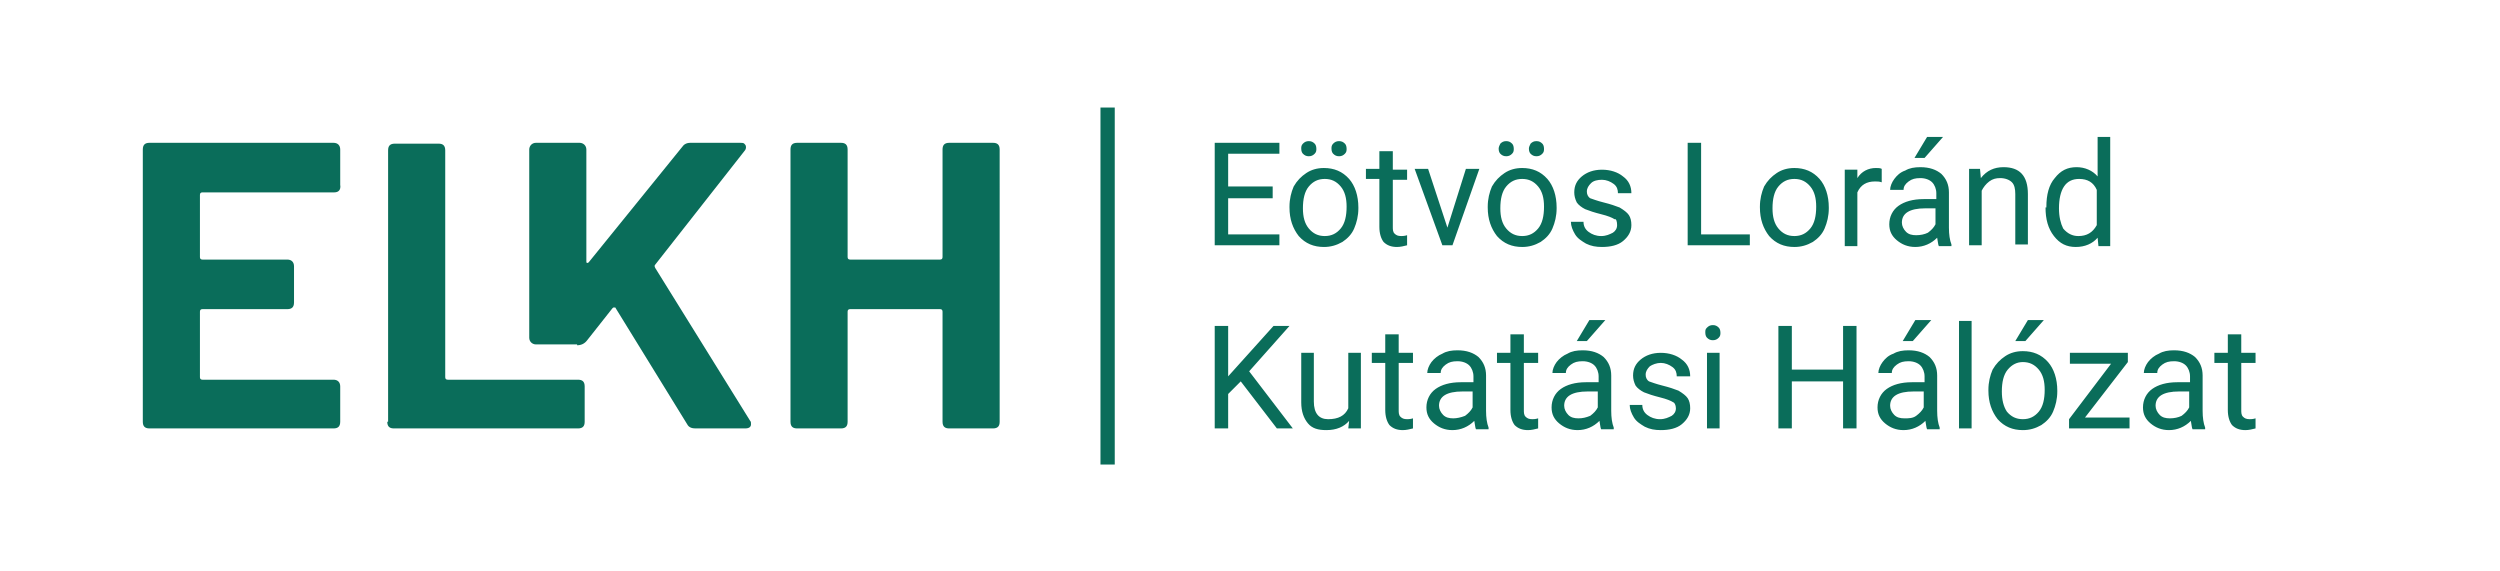
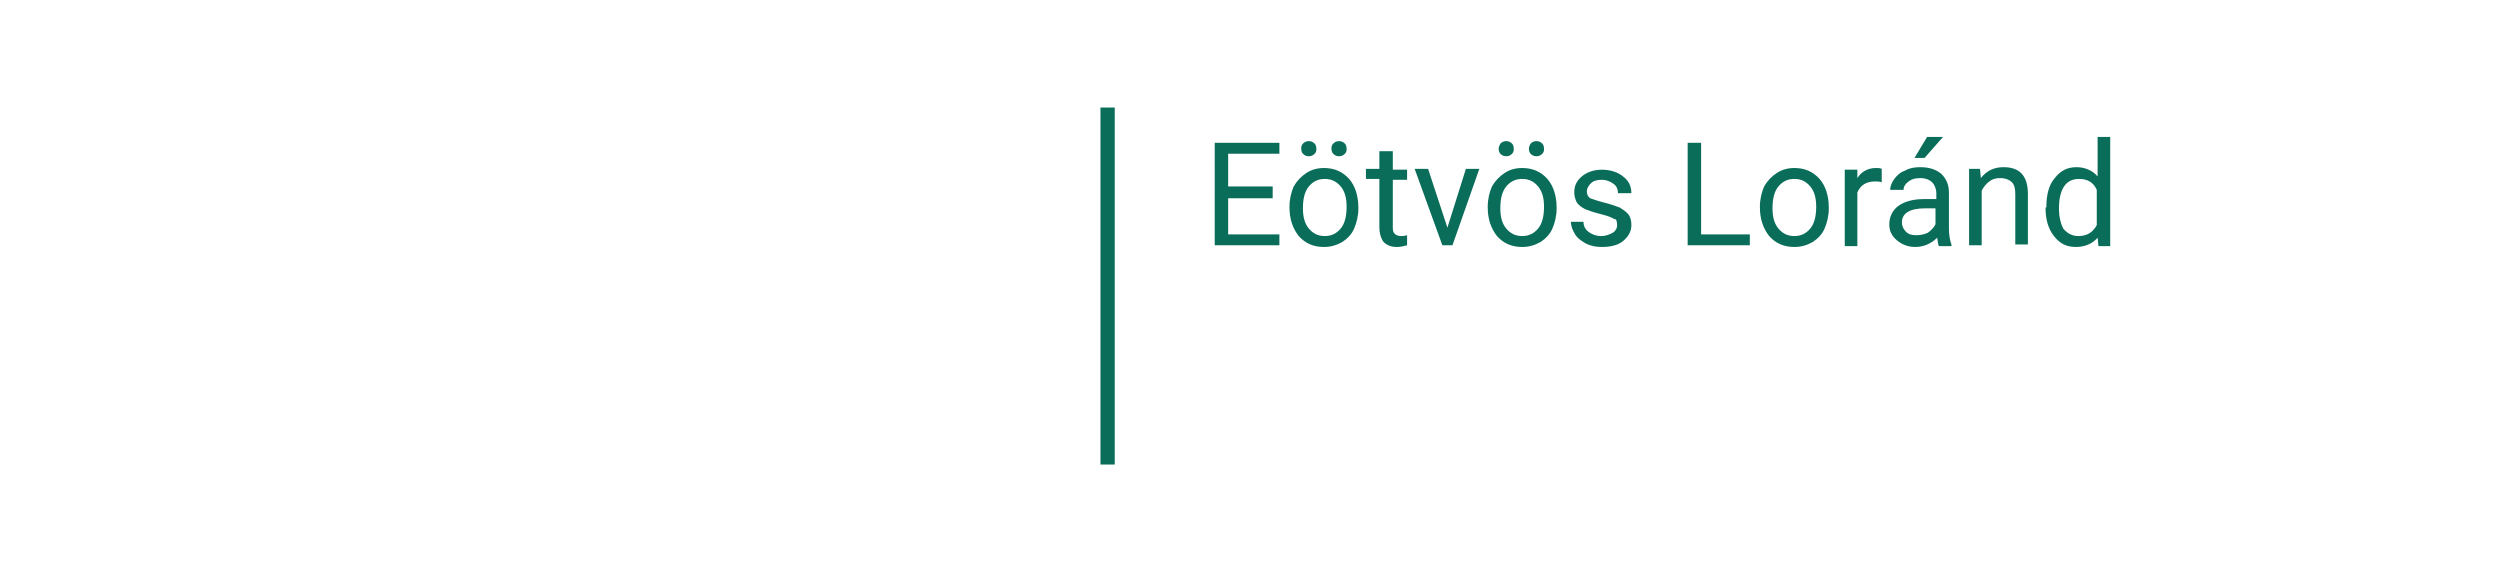
<svg xmlns="http://www.w3.org/2000/svg" xmlns:xlink="http://www.w3.org/1999/xlink" version="1.1" id="ELKH_horizontal_logo" x="0px" y="0px" viewBox="0 0 297.6 68" style="enable-background:new 0 0 297.6 68;" xml:space="preserve">
  <style type="text/css">
	.st0{clip-path:url(#SVGID_2_);fill:#0A6D5A;}
</style>
  <g>
    <defs>
      <rect id="SVGID_1_" x="17" y="12.8" width="263.6" height="42.5" />
    </defs>
    <clipPath id="SVGID_2_">
      <use xlink:href="#SVGID_1_" style="overflow:visible;" />
    </clipPath>
-     <path class="st0" d="M147.7,45.4l-1.5,1.5V51h-1.6V38.8h1.6v6l5.4-6h1.9l-4.8,5.4l5.2,6.8H152L147.7,45.4z M160.5,51h1.5V42h-1.5   v6.6c-0.4,0.9-1.2,1.3-2.4,1.3c-1.1,0-1.7-0.7-1.7-2.1V42h-1.5v5.9c0,1.1,0.3,1.9,0.8,2.5c0.5,0.6,1.2,0.8,2.2,0.8   c1.2,0,2.1-0.4,2.7-1.1L160.5,51z M164.9,39.8V42h-1.6v1.2h1.6v5.6c0,0.8,0.2,1.4,0.5,1.8c0.4,0.4,0.9,0.6,1.6,0.6   c0.4,0,0.8-0.1,1.2-0.2v-1.2c-0.3,0.1-0.6,0.1-0.7,0.1c-0.4,0-0.6-0.1-0.8-0.3c-0.2-0.2-0.2-0.5-0.2-0.8v-5.6h1.7V42h-1.7v-2.2   H164.9z M177.2,51v-0.1c-0.2-0.5-0.3-1.2-0.3-2v-4.2c0-0.9-0.3-1.6-0.9-2.2c-0.6-0.5-1.4-0.8-2.5-0.8c-0.7,0-1.3,0.1-1.8,0.4   c-0.5,0.2-1,0.6-1.3,1c-0.3,0.4-0.5,0.9-0.5,1.3h1.6c0-0.4,0.2-0.7,0.6-1c0.4-0.3,0.8-0.4,1.4-0.4c0.6,0,1.1,0.2,1.4,0.5   c0.3,0.3,0.5,0.8,0.5,1.3v0.7h-1.5c-1.3,0-2.3,0.3-3,0.8c-0.7,0.5-1.1,1.3-1.1,2.2c0,0.8,0.3,1.4,0.9,1.9c0.6,0.5,1.3,0.8,2.2,0.8   c1,0,1.9-0.4,2.6-1.1c0.1,0.5,0.1,0.8,0.2,1H177.2z M173,49.8c-0.5,0-0.9-0.1-1.2-0.4c-0.3-0.3-0.5-0.7-0.5-1.1   c0-1.1,0.9-1.7,2.8-1.7h1.2v1.9c-0.2,0.4-0.5,0.7-0.9,1C173.9,49.7,173.4,49.8,173,49.8 M179.8,39.8V42h-1.6v1.2h1.6v5.6   c0,0.8,0.2,1.4,0.5,1.8c0.4,0.4,0.9,0.6,1.6,0.6c0.4,0,0.8-0.1,1.2-0.2v-1.2c-0.3,0.1-0.6,0.1-0.7,0.1c-0.4,0-0.6-0.1-0.8-0.3   c-0.2-0.2-0.2-0.5-0.2-0.8v-5.6h1.7V42h-1.7v-2.2H179.8z M192.1,51v-0.1c-0.2-0.5-0.3-1.2-0.3-2v-4.2c0-0.9-0.3-1.6-0.9-2.2   c-0.6-0.5-1.4-0.8-2.5-0.8c-0.7,0-1.3,0.1-1.8,0.4c-0.5,0.2-1,0.6-1.3,1c-0.3,0.4-0.5,0.9-0.5,1.3h1.6c0-0.4,0.2-0.7,0.6-1   c0.4-0.3,0.8-0.4,1.4-0.4c0.6,0,1.1,0.2,1.4,0.5c0.3,0.3,0.5,0.8,0.5,1.3v0.7h-1.5c-1.3,0-2.3,0.3-3,0.8c-0.7,0.5-1.1,1.3-1.1,2.2   c0,0.8,0.3,1.4,0.9,1.9c0.6,0.5,1.3,0.8,2.2,0.8c1,0,1.9-0.4,2.6-1.1c0.1,0.5,0.1,0.8,0.2,1H192.1z M187.9,49.8   c-0.5,0-0.9-0.1-1.2-0.4c-0.3-0.3-0.5-0.7-0.5-1.1c0-1.1,0.9-1.7,2.8-1.7h1.2v1.9c-0.2,0.4-0.5,0.7-0.9,1   C188.8,49.7,188.4,49.8,187.9,49.8 M187.7,40.6l1.2,0l2.2-2.5h-1.9L187.7,40.6z M199.5,48.6c0,0.4-0.2,0.7-0.5,0.9   c-0.4,0.2-0.8,0.4-1.4,0.4c-0.6,0-1.1-0.2-1.5-0.5c-0.4-0.3-0.6-0.7-0.6-1.2h-1.5c0,0.5,0.2,1,0.5,1.5c0.3,0.5,0.8,0.8,1.3,1.1   c0.6,0.3,1.2,0.4,1.9,0.4c1,0,1.9-0.2,2.5-0.7c0.6-0.5,1-1.1,1-1.9c0-0.5-0.1-0.9-0.3-1.2c-0.2-0.3-0.6-0.6-1.1-0.9   c-0.5-0.2-1.1-0.4-1.9-0.6c-0.8-0.2-1.3-0.4-1.6-0.5c-0.3-0.2-0.4-0.5-0.4-0.8c0-0.4,0.2-0.7,0.5-1c0.3-0.2,0.8-0.4,1.3-0.4   c0.5,0,1,0.2,1.4,0.5c0.4,0.3,0.5,0.7,0.5,1.1h1.6c0-0.8-0.3-1.5-1-2c-0.6-0.5-1.5-0.8-2.5-0.8c-1,0-1.8,0.3-2.4,0.8   c-0.6,0.5-0.9,1.1-0.9,1.9c0,0.4,0.1,0.8,0.3,1.2c0.2,0.3,0.6,0.6,1,0.8c0.5,0.2,1.1,0.4,1.9,0.6c0.8,0.2,1.3,0.4,1.6,0.6   C199.3,47.9,199.5,48.2,199.5,48.6 M203,39.6c0,0.3,0.1,0.5,0.2,0.6c0.2,0.2,0.4,0.3,0.7,0.3c0.3,0,0.5-0.1,0.7-0.3   c0.2-0.2,0.2-0.4,0.2-0.6c0-0.3-0.1-0.5-0.2-0.6c-0.2-0.2-0.4-0.3-0.7-0.3c-0.3,0-0.5,0.1-0.7,0.3S203,39.3,203,39.6 M204.7,42   h-1.5V51h1.5V42z M221,38.8h-1.6v5.2h-6.1v-5.2h-1.6V51h1.6v-5.6h6.1V51h1.6V38.8z M230.9,51v-0.1c-0.2-0.5-0.3-1.2-0.3-2v-4.2   c0-0.9-0.3-1.6-0.9-2.2c-0.6-0.5-1.4-0.8-2.5-0.8c-0.7,0-1.3,0.1-1.8,0.4c-0.6,0.2-1,0.6-1.3,1c-0.3,0.4-0.5,0.9-0.5,1.3h1.6   c0-0.4,0.2-0.7,0.6-1c0.4-0.3,0.8-0.4,1.4-0.4c0.6,0,1.1,0.2,1.4,0.5c0.3,0.3,0.5,0.8,0.5,1.3v0.7h-1.5c-1.3,0-2.3,0.3-3,0.8   c-0.7,0.5-1.1,1.3-1.1,2.2c0,0.8,0.3,1.4,0.9,1.9c0.6,0.5,1.3,0.8,2.2,0.8c1,0,1.9-0.4,2.6-1.1c0.1,0.5,0.1,0.8,0.2,1H230.9z    M226.7,49.8c-0.5,0-0.9-0.1-1.2-0.4c-0.3-0.3-0.5-0.7-0.5-1.1c0-1.1,0.9-1.7,2.8-1.7h1.2v1.9c-0.2,0.4-0.5,0.7-0.9,1   S227.2,49.8,226.7,49.8 M226.5,40.6l1.2,0l2.2-2.5h-1.9L226.5,40.6z M234.7,38.2h-1.5V51h1.5V38.2z M236.7,46.5   c0,1.4,0.4,2.5,1.1,3.4c0.8,0.9,1.8,1.3,3,1.3c0.8,0,1.5-0.2,2.2-0.6c0.6-0.4,1.1-0.9,1.4-1.6c0.3-0.7,0.5-1.5,0.5-2.4v-0.1   c0-1.4-0.4-2.6-1.1-3.4c-0.8-0.9-1.8-1.3-3-1.3c-0.8,0-1.5,0.2-2.1,0.6c-0.6,0.4-1.1,0.9-1.5,1.6c-0.3,0.7-0.5,1.5-0.5,2.4V46.5z    M238.3,46.6c0-1.1,0.2-2,0.7-2.6c0.5-0.6,1.1-0.9,1.8-0.9c0.8,0,1.4,0.3,1.9,0.9c0.5,0.6,0.7,1.4,0.7,2.4c0,1.1-0.2,2-0.7,2.6   c-0.5,0.6-1.1,0.9-1.9,0.9c-0.8,0-1.4-0.3-1.9-0.9C238.5,48.4,238.3,47.6,238.3,46.6 M239.9,40.6l1.2,0l2.2-2.5h-1.9L239.9,40.6z    M253.3,43.1V42h-6.9v1.3h4.9l-5,6.6V51h7.2v-1.3h-5.3L253.3,43.1z M262.5,51v-0.1c-0.2-0.5-0.3-1.2-0.3-2v-4.2   c0-0.9-0.3-1.6-0.9-2.2c-0.6-0.5-1.4-0.8-2.5-0.8c-0.7,0-1.3,0.1-1.8,0.4c-0.5,0.2-1,0.6-1.3,1c-0.3,0.4-0.5,0.9-0.5,1.3h1.6   c0-0.4,0.2-0.7,0.6-1c0.4-0.3,0.8-0.4,1.4-0.4c0.6,0,1.1,0.2,1.4,0.5c0.3,0.3,0.5,0.8,0.5,1.3v0.7h-1.5c-1.3,0-2.3,0.3-3,0.8   c-0.7,0.5-1.1,1.3-1.1,2.2c0,0.8,0.3,1.4,0.9,1.9c0.6,0.5,1.3,0.8,2.2,0.8c1,0,1.9-0.4,2.6-1.1c0.1,0.5,0.1,0.8,0.2,1H262.5z    M258.3,49.8c-0.5,0-0.9-0.1-1.2-0.4c-0.3-0.3-0.5-0.7-0.5-1.1c0-1.1,0.9-1.7,2.8-1.7h1.2v1.9c-0.2,0.4-0.5,0.7-0.9,1   C259.3,49.7,258.8,49.8,258.3,49.8 M265.2,39.8V42h-1.6v1.2h1.6v5.6c0,0.8,0.2,1.4,0.5,1.8c0.4,0.4,0.9,0.6,1.6,0.6   c0.4,0,0.8-0.1,1.2-0.2v-1.2c-0.3,0.1-0.6,0.1-0.7,0.1c-0.4,0-0.6-0.1-0.8-0.3c-0.2-0.2-0.2-0.5-0.2-0.8v-5.6h1.7V42h-1.7v-2.2   H265.2z" />
    <rect x="131" y="12.8" class="st0" width="1.7" height="42.5" />
-     <path class="st0" d="M39.8,22.9H24.1c-0.2,0-0.3,0.1-0.3,0.3v7.4c0,0.2,0.1,0.3,0.3,0.3h10.1c0.5,0,0.8,0.3,0.8,0.8V36   c0,0.6-0.3,0.8-0.8,0.8H24.1c-0.2,0-0.3,0.1-0.3,0.3v7.8c0,0.2,0.1,0.3,0.3,0.3h15.6c0.5,0,0.8,0.3,0.8,0.8v4.2   c0,0.6-0.3,0.8-0.8,0.8H17.8c-0.6,0-0.8-0.3-0.8-0.8V17.8c0-0.6,0.3-0.8,0.8-0.8h21.9c0.5,0,0.8,0.3,0.8,0.8v4.2   C40.6,22.6,40.3,22.9,39.8,22.9 M46.1,50.2c0,0.6,0.3,0.8,0.8,0.8h21.9c0.6,0,0.8-0.3,0.8-0.8V46c0-0.6-0.3-0.8-0.8-0.8H53.3   c-0.2,0-0.3-0.1-0.3-0.3v-27c0-0.6-0.3-0.8-0.8-0.8H47c-0.6,0-0.8,0.3-0.8,0.8V50.2 M68.7,41.1c0.5,0,0.9-0.2,1.2-0.6c0,0,0,0,0,0   l3-3.8c0.1-0.1,0.1-0.1,0.2-0.1c0.1,0,0.2,0,0.2,0.1l8.5,13.8c0.2,0.4,0.6,0.5,1,0.5h5.9c0.5,0,0.7-0.2,0.7-0.5   c0-0.2,0-0.3-0.1-0.4L78,31.9c-0.1-0.2-0.1-0.3,0-0.4L88.6,18c0.2-0.2,0.2-0.4,0.2-0.5c0-0.2-0.1-0.3-0.2-0.4   C88.5,17,88.3,17,88.1,17h-5.9c-0.5,0-0.8,0.2-1,0.5L70.1,31.2c-0.1,0.1-0.1,0.1-0.2,0.1c-0.1,0-0.1-0.1-0.1-0.2V17.8   c0-0.5-0.4-0.8-0.8-0.8h-5.2c-0.5,0-0.8,0.4-0.8,0.8v22.4c0,0.5,0.4,0.8,0.8,0.8H68.7 M113,17c-0.6,0-0.8,0.3-0.8,0.8v12.8   c0,0.2-0.1,0.3-0.3,0.3h-10.7c-0.2,0-0.3-0.1-0.3-0.3V17.8c0-0.6-0.3-0.8-0.8-0.8h-5.2c-0.6,0-0.8,0.3-0.8,0.8v32.4   c0,0.6,0.3,0.8,0.8,0.8h5.2c0.6,0,0.8-0.3,0.8-0.8V37.1c0-0.2,0.1-0.3,0.3-0.3h10.7c0.2,0,0.3,0.1,0.3,0.3v13.1   c0,0.6,0.3,0.8,0.8,0.8h5.2c0.6,0,0.8-0.3,0.8-0.8V17.8c0-0.6-0.3-0.8-0.8-0.8H113" />
    <path class="st0" d="M151.5,23.6h-5.3v4.3h6.1v1.3h-7.7V17h7.7v1.3h-6.1v3.9h5.3V23.6z M153.5,24.7c0,1.4,0.4,2.5,1.1,3.4   c0.8,0.9,1.8,1.3,3,1.3c0.8,0,1.5-0.2,2.2-0.6c0.6-0.4,1.1-0.9,1.4-1.6c0.3-0.7,0.5-1.5,0.5-2.4v-0.1c0-1.4-0.4-2.6-1.1-3.4   c-0.8-0.9-1.8-1.3-3-1.3c-0.8,0-1.5,0.2-2.1,0.6c-0.6,0.4-1.1,0.9-1.5,1.6c-0.3,0.7-0.5,1.5-0.5,2.4V24.7z M154.9,17.7   c0,0.3,0.1,0.5,0.2,0.6c0.2,0.2,0.4,0.3,0.7,0.3c0.3,0,0.5-0.1,0.7-0.3c0.2-0.2,0.2-0.4,0.2-0.6c0-0.3-0.1-0.5-0.2-0.6   c-0.2-0.2-0.4-0.3-0.7-0.3c-0.3,0-0.5,0.1-0.7,0.3C154.9,17.3,154.9,17.5,154.9,17.7 M155.1,24.8c0-1.1,0.2-2,0.7-2.6   c0.5-0.6,1.1-0.9,1.9-0.9c0.8,0,1.4,0.3,1.9,0.9c0.5,0.6,0.7,1.4,0.7,2.4c0,1.1-0.2,2-0.7,2.6c-0.5,0.6-1.1,0.9-1.9,0.9   c-0.8,0-1.4-0.3-1.9-0.9C155.3,26.6,155.1,25.8,155.1,24.8 M158.5,17.7c0,0.3,0.1,0.5,0.2,0.6c0.2,0.2,0.4,0.3,0.7,0.3   c0.3,0,0.5-0.1,0.7-0.3c0.2-0.2,0.2-0.4,0.2-0.6c0-0.3-0.1-0.5-0.2-0.6c-0.2-0.2-0.4-0.3-0.7-0.3c-0.3,0-0.5,0.1-0.7,0.3   C158.5,17.3,158.5,17.5,158.5,17.7 M164.2,17.9v2.2h-1.6v1.2h1.6V27c0,0.8,0.2,1.4,0.5,1.8c0.4,0.4,0.9,0.6,1.6,0.6   c0.4,0,0.8-0.1,1.2-0.2v-1.2c-0.3,0.1-0.6,0.1-0.7,0.1c-0.4,0-0.6-0.1-0.8-0.3c-0.2-0.2-0.2-0.5-0.2-0.8v-5.6h1.7v-1.2h-1.7v-2.2   H164.2z M170,20.1h-1.6l3.3,9.1h1.2l3.2-9.1h-1.6l-2.2,7L170,20.1z M177.1,24.7c0,1.4,0.4,2.5,1.1,3.4c0.8,0.9,1.8,1.3,3,1.3   c0.8,0,1.5-0.2,2.2-0.6c0.6-0.4,1.1-0.9,1.4-1.6c0.3-0.7,0.5-1.5,0.5-2.4v-0.1c0-1.4-0.4-2.6-1.1-3.4c-0.8-0.9-1.8-1.3-3-1.3   c-0.8,0-1.5,0.2-2.1,0.6c-0.6,0.4-1.1,0.9-1.5,1.6c-0.3,0.7-0.5,1.5-0.5,2.4V24.7z M178.4,17.7c0,0.3,0.1,0.5,0.2,0.6   c0.2,0.2,0.4,0.3,0.7,0.3c0.3,0,0.5-0.1,0.7-0.3c0.2-0.2,0.2-0.4,0.2-0.6c0-0.3-0.1-0.5-0.2-0.6c-0.2-0.2-0.4-0.3-0.7-0.3   c-0.3,0-0.5,0.1-0.7,0.3C178.5,17.3,178.4,17.5,178.4,17.7 M178.6,24.8c0-1.1,0.2-2,0.7-2.6c0.5-0.6,1.1-0.9,1.9-0.9   c0.8,0,1.4,0.3,1.9,0.9c0.5,0.6,0.7,1.4,0.7,2.4c0,1.1-0.2,2-0.7,2.6c-0.5,0.6-1.1,0.9-1.9,0.9c-0.8,0-1.4-0.3-1.9-0.9   C178.8,26.6,178.6,25.8,178.6,24.8 M182,17.7c0,0.3,0.1,0.5,0.2,0.6c0.2,0.2,0.4,0.3,0.7,0.3c0.3,0,0.5-0.1,0.7-0.3   c0.2-0.2,0.2-0.4,0.2-0.6c0-0.3-0.1-0.5-0.2-0.6c-0.2-0.2-0.4-0.3-0.7-0.3c-0.3,0-0.5,0.1-0.7,0.3C182.1,17.3,182,17.5,182,17.7    M192.5,26.8c0,0.4-0.2,0.7-0.5,0.9c-0.4,0.2-0.8,0.4-1.4,0.4c-0.6,0-1.1-0.2-1.5-0.5c-0.4-0.3-0.6-0.7-0.6-1.2h-1.5   c0,0.5,0.2,1,0.5,1.5c0.3,0.5,0.8,0.8,1.3,1.1c0.6,0.3,1.2,0.4,1.9,0.4c1,0,1.9-0.2,2.5-0.7c0.6-0.5,1-1.1,1-1.9   c0-0.5-0.1-0.9-0.3-1.2s-0.6-0.6-1.1-0.9c-0.5-0.2-1.1-0.4-1.9-0.6c-0.8-0.2-1.3-0.4-1.6-0.5c-0.3-0.2-0.4-0.5-0.4-0.8   c0-0.4,0.2-0.7,0.5-1s0.8-0.4,1.3-0.4c0.5,0,1,0.2,1.4,0.5c0.4,0.3,0.5,0.7,0.5,1.1h1.6c0-0.8-0.3-1.5-1-2   c-0.6-0.5-1.5-0.8-2.5-0.8c-1,0-1.8,0.3-2.4,0.8c-0.6,0.5-0.9,1.1-0.9,1.9c0,0.4,0.1,0.8,0.3,1.2c0.2,0.3,0.6,0.6,1,0.8   c0.5,0.2,1.1,0.4,1.9,0.6c0.8,0.2,1.3,0.4,1.6,0.6C192.4,26,192.5,26.4,192.5,26.8 M202.5,17h-1.6v12.2h7.4v-1.3h-5.8V17z    M209.5,24.7c0,1.4,0.4,2.5,1.1,3.4c0.8,0.9,1.8,1.3,3,1.3c0.8,0,1.5-0.2,2.2-0.6c0.6-0.4,1.1-0.9,1.4-1.6c0.3-0.7,0.5-1.5,0.5-2.4   v-0.1c0-1.4-0.4-2.6-1.1-3.4c-0.8-0.9-1.8-1.3-3-1.3c-0.8,0-1.5,0.2-2.1,0.6c-0.6,0.4-1.1,0.9-1.5,1.6c-0.3,0.7-0.5,1.5-0.5,2.4   V24.7z M211,24.8c0-1.1,0.2-2,0.7-2.6c0.5-0.6,1.1-0.9,1.9-0.9c0.8,0,1.4,0.3,1.9,0.9c0.5,0.6,0.7,1.4,0.7,2.4c0,1.1-0.2,2-0.7,2.6   c-0.5,0.6-1.1,0.9-1.9,0.9c-0.8,0-1.4-0.3-1.9-0.9C211.2,26.6,211,25.8,211,24.8 M224,20.1c-0.2-0.1-0.4-0.1-0.7-0.1   c-0.9,0-1.7,0.4-2.2,1.2l0-1h-1.5v9.1h1.5v-6.4c0.4-0.9,1.1-1.3,2.1-1.3c0.3,0,0.5,0,0.8,0.1V20.1z M232.3,29.2v-0.1   c-0.2-0.5-0.3-1.2-0.3-2v-4.2c0-0.9-0.3-1.6-0.9-2.2c-0.6-0.5-1.4-0.8-2.5-0.8c-0.7,0-1.3,0.1-1.8,0.4c-0.6,0.2-1,0.6-1.3,1   c-0.3,0.4-0.5,0.9-0.5,1.3h1.6c0-0.4,0.2-0.7,0.6-1c0.4-0.3,0.8-0.4,1.4-0.4c0.6,0,1.1,0.2,1.4,0.5c0.3,0.3,0.5,0.8,0.5,1.3v0.7   H229c-1.3,0-2.3,0.3-3,0.8c-0.7,0.5-1.1,1.3-1.1,2.2c0,0.8,0.3,1.4,0.9,1.9c0.6,0.5,1.3,0.8,2.2,0.8c1,0,1.9-0.4,2.6-1.1   c0.1,0.5,0.1,0.8,0.2,1H232.3z M228.1,28c-0.5,0-0.9-0.1-1.2-0.4c-0.3-0.3-0.5-0.7-0.5-1.1c0-1.1,0.9-1.7,2.8-1.7h1.2v1.9   c-0.2,0.4-0.5,0.7-0.9,1C229.1,27.9,228.6,28,228.1,28 M227.9,18.8l1.2,0l2.2-2.5h-1.9L227.9,18.8z M234.4,20.1v9.1h1.5v-6.5   c0.2-0.4,0.5-0.8,0.9-1.1c0.4-0.3,0.8-0.4,1.3-0.4c0.6,0,1.1,0.2,1.4,0.5c0.3,0.3,0.4,0.8,0.4,1.4v6h1.5v-6c0-2.2-1-3.2-2.9-3.2   c-1.1,0-2,0.4-2.7,1.3l-0.1-1.1H234.4z M243.5,24.7c0,1.4,0.3,2.5,1,3.4c0.7,0.9,1.5,1.3,2.6,1.3c1.1,0,2-0.4,2.6-1.1l0.1,1h1.4   V16.3h-1.5v4.7c-0.6-0.7-1.5-1.1-2.5-1.1c-1.1,0-1.9,0.4-2.6,1.3c-0.7,0.8-1,2-1,3.4V24.7z M245.1,24.8c0-1.1,0.2-2,0.6-2.6   c0.4-0.6,1-0.9,1.8-0.9c1,0,1.7,0.4,2.1,1.3v4.2c-0.5,0.9-1.2,1.3-2.2,1.3c-0.7,0-1.3-0.3-1.8-0.9   C245.3,26.6,245.1,25.8,245.1,24.8" />
  </g>
</svg>